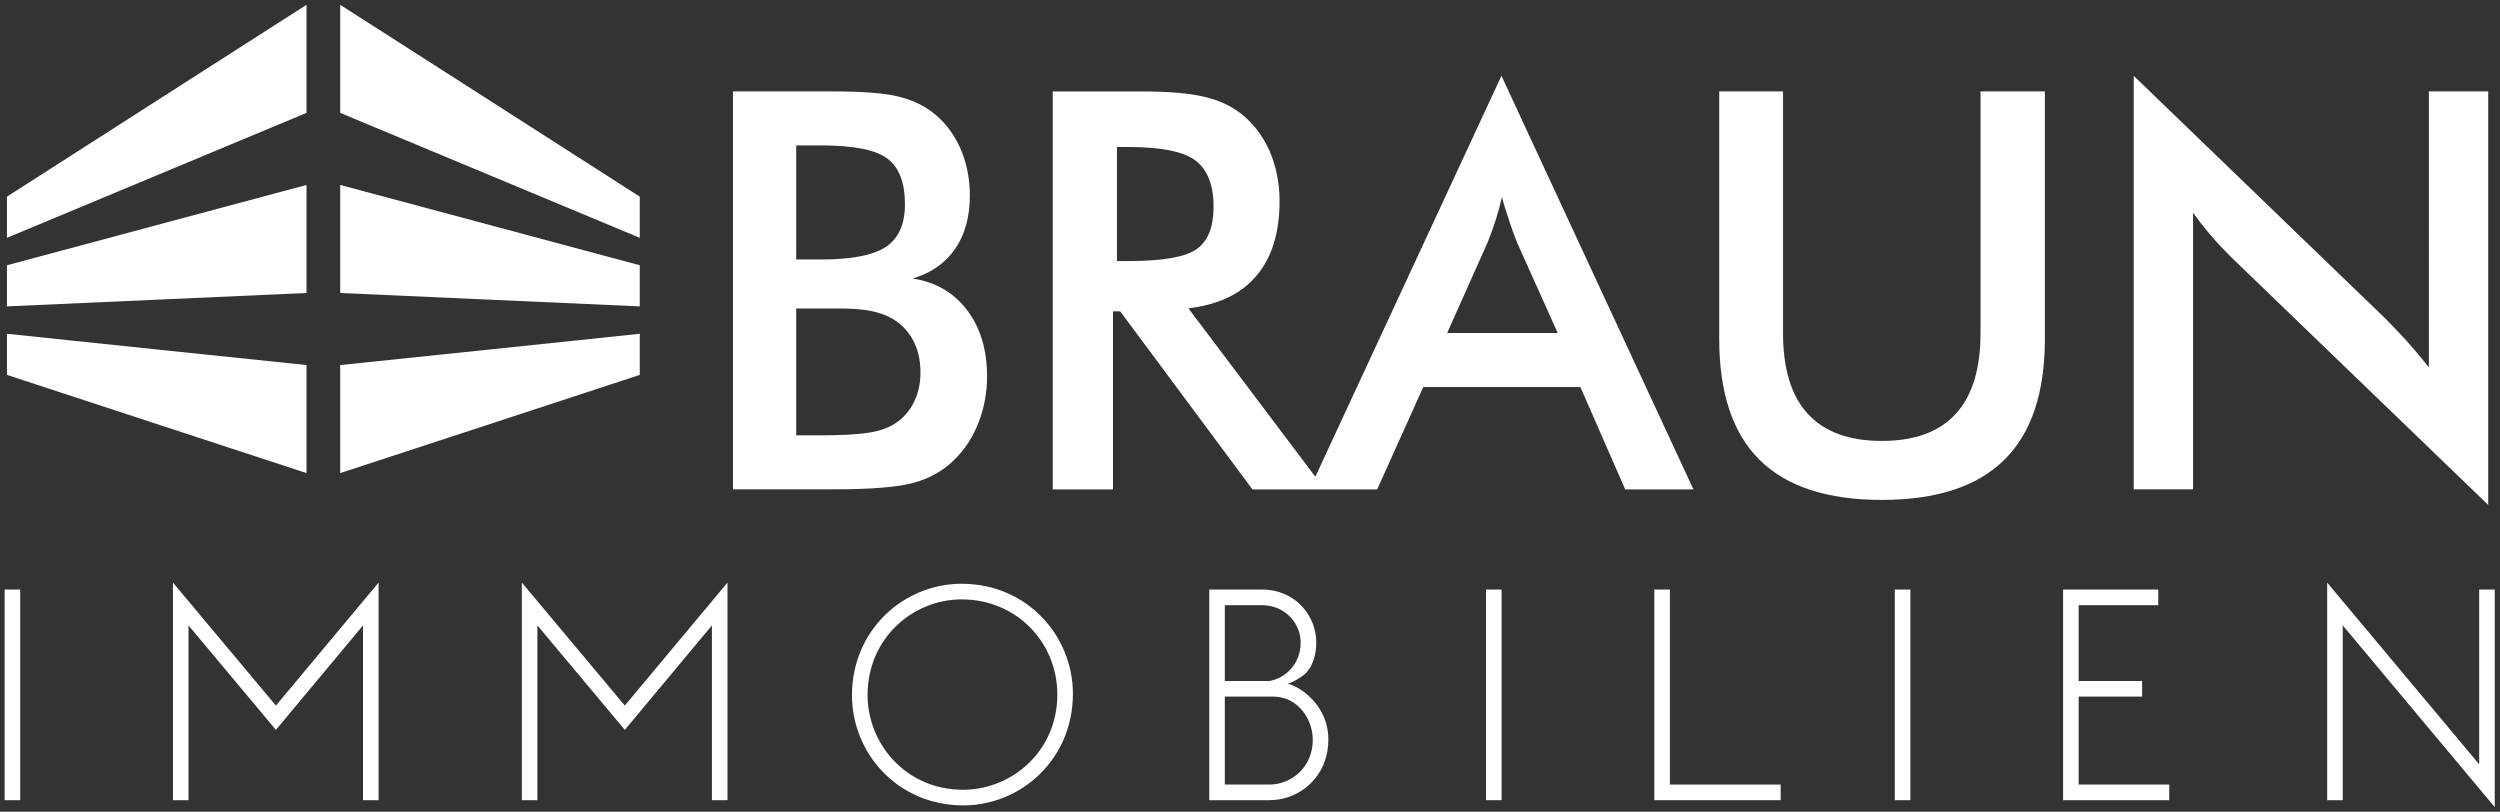
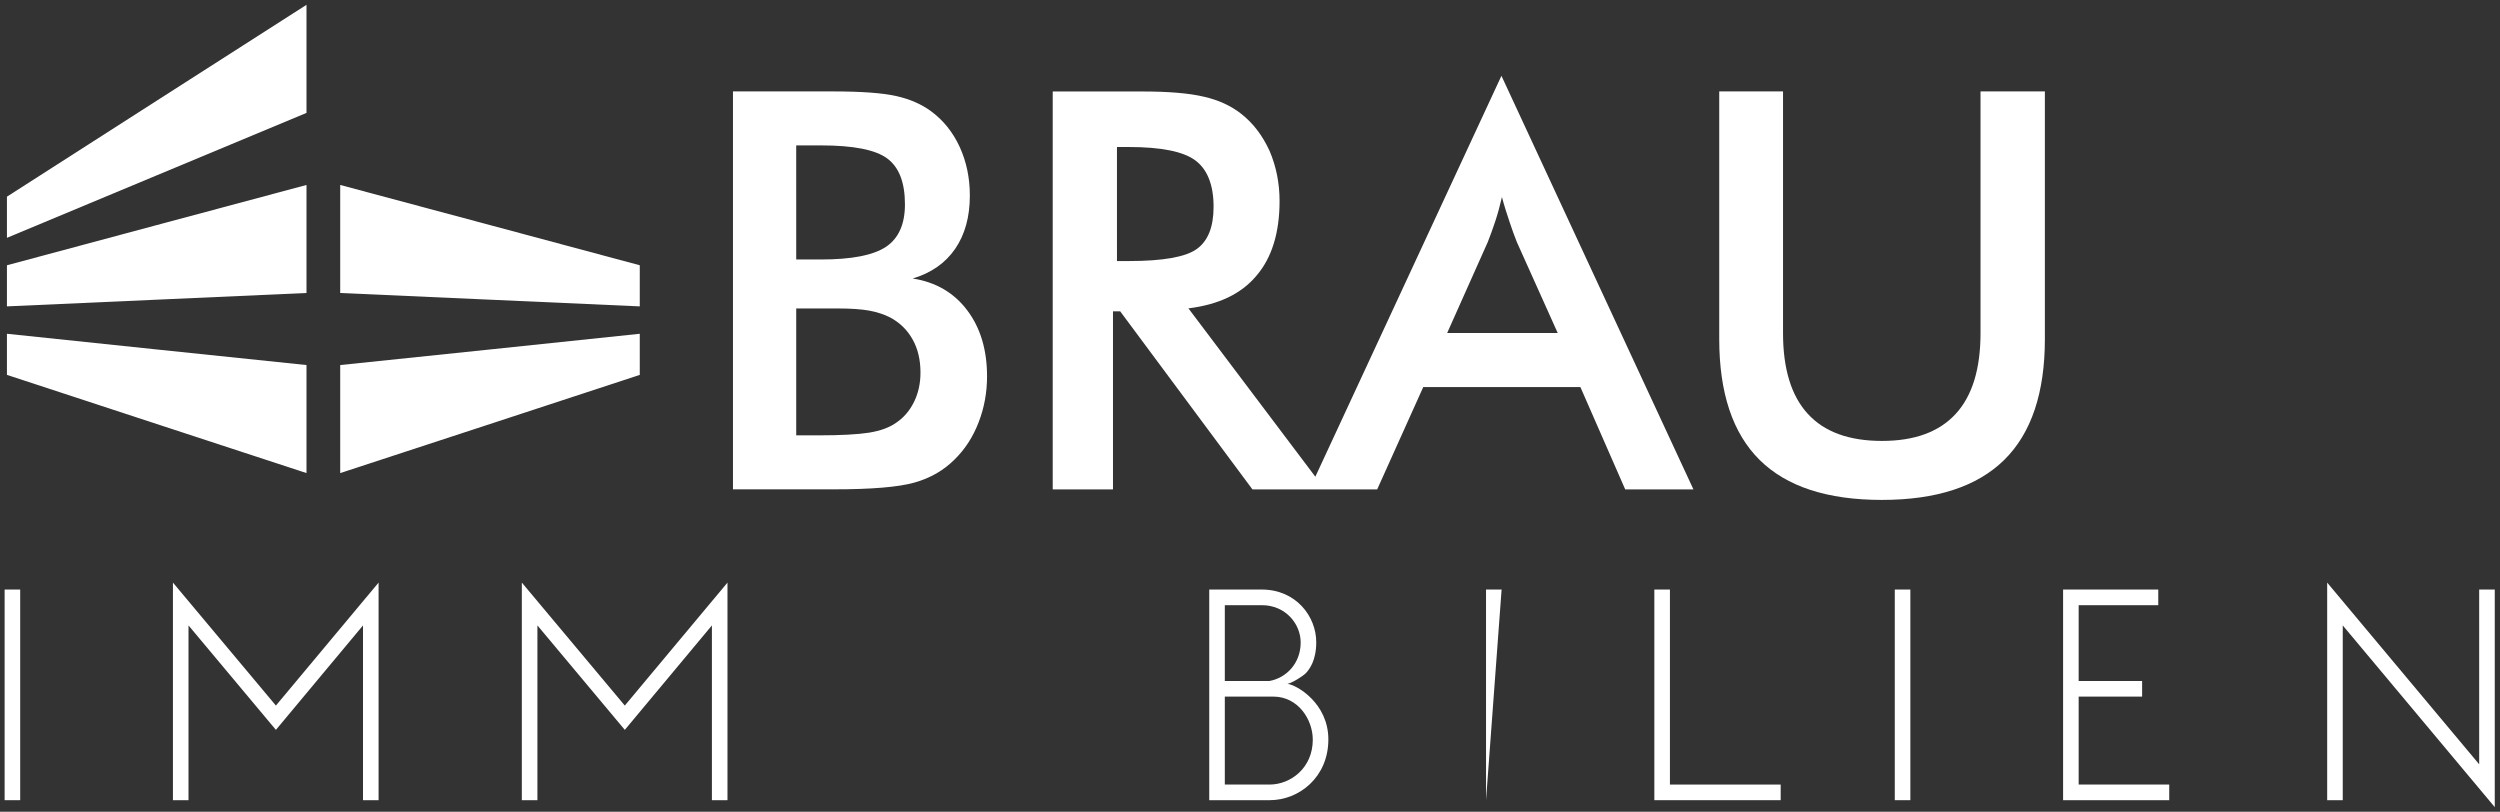
<svg xmlns="http://www.w3.org/2000/svg" version="1.1" id="svg2" width="720.777" height="234.037" viewBox="0 0 720.777 234.037">
  <rect x="0" y="0" width="720.777" height="234.037" fill="#333333" stroke="none" />
  <defs id="defs6" />
  <g id="g8" transform="matrix(1.333,0,0,-1.333,1.333,232.703)">
    <g id="g10">
      <path d="m 157.531,68.733 v 86.065 h 21.638 c 6.179,0 10.739,-0.341 13.678,-1.003 2.96,-0.662 5.46,-1.765 7.539,-3.29 2.66,-1.966 4.72,-4.534 6.179,-7.704 1.46,-3.19 2.199,-6.681 2.199,-10.532 0,-4.595 -1.06,-8.426 -3.159,-11.496 -2.12,-3.089 -5.18,-5.236 -9.2,-6.44 5,-0.782 8.919,-3.069 11.779,-6.861 2.86,-3.772 4.3,-8.547 4.3,-14.304 0,-3.471 -0.6,-6.781 -1.82,-9.931 -1.199,-3.129 -2.919,-5.798 -5.139,-7.985 -2.359,-2.387 -5.259,-4.072 -8.739,-5.055 -3.48,-0.984 -9.299,-1.465 -17.499,-1.465 z m 13.679,11.676 h 4.799 c 4.88,0 8.539,0.2 10.959,0.582 2.42,0.401 4.319,1.083 5.739,2.066 1.72,1.123 3.04,2.669 3.98,4.574 0.94,1.926 1.4,4.033 1.4,6.359 0,2.729 -0.56,5.136 -1.7,7.162 -1.14,2.047 -2.759,3.631 -4.86,4.755 -1.319,0.682 -2.839,1.164 -4.539,1.485 -1.7,0.301 -3.96,0.462 -6.78,0.462 h -4.2 -4.799 z m 0,38.038 h 5.319 c 6.639,0 11.319,0.902 14.078,2.728 2.739,1.825 4.12,4.895 4.12,9.189 0,4.714 -1.26,8.004 -3.8,9.911 -2.54,1.906 -7.339,2.849 -14.399,2.849 h -5.319 z" style="fill:#ffffff;fill-opacity:1;fill-rule:nonzero;stroke:none" id="path12" />
      <path d="m 350.51,68.722 -9.694,22.135 h -33.984 l -9.964,-22.135 h -11.31 -3.339 -12.334 l -28.599,38.508 h -1.562 V 68.722 h -13.034 v 86.063 h 19.389 c 5.709,0 10.125,-0.377 13.303,-1.131 3.124,-0.7 5.817,-1.939 8.025,-3.662 2.693,-2.1 4.686,-4.793 6.194,-8.079 1.4,-3.285 2.154,-6.894 2.154,-10.825 0,-6.84 -1.67,-12.279 -5.009,-16.157 -3.285,-3.932 -8.186,-6.248 -14.703,-7.055 l 27.448,-36.412 40.252,86.715 41.525,-89.456 z m -109.925,49.387 h 2.531 c 7.379,0 12.28,0.862 14.703,2.585 2.424,1.724 3.662,4.74 3.662,9.156 0,4.739 -1.347,8.079 -3.932,10.018 -2.585,1.939 -7.432,2.908 -14.434,2.908 h -2.531 z m 71.416,-15.564 h 23.913 l -8.833,19.658 c -0.485,1.239 -1.023,2.639 -1.562,4.309 -0.539,1.616 -1.131,3.393 -1.67,5.439 -0.431,-1.885 -0.916,-3.662 -1.454,-5.278 -0.539,-1.616 -1.077,-3.124 -1.616,-4.47 z" style="fill:#ffffff;fill-opacity:1;fill-rule:nonzero;stroke:none" id="path14" />
      <path d="m 370.848,154.798 h 13.798 v -52.261 c 0,-7.744 1.78,-13.582 5.359,-17.474 3.58,-3.912 8.919,-5.858 16.039,-5.858 7.059,0 12.378,1.946 15.958,5.858 3.58,3.892 5.36,9.73 5.36,17.474 v 52.261 h 13.918 V 101.253 c 0,-11.636 -2.92,-20.363 -8.779,-26.141 -5.859,-5.778 -14.698,-8.667 -26.497,-8.667 -11.799,0 -20.598,2.889 -26.417,8.647 -5.82,5.758 -8.739,14.485 -8.739,26.161 z" style="fill:#ffffff;fill-opacity:1;fill-rule:nonzero;stroke:none" id="path16" />
-       <path d="m 460.497,68.733 v 89.435 l 54.515,-52.582 c 1.479,-1.484 2.979,-3.069 4.519,-4.755 1.52,-1.685 3.119,-3.591 4.8,-5.698 V 154.798 H 537.169 V 65.362 l -55.574,53.566 c -1.48,1.464 -2.92,2.989 -4.3,4.594 -1.4,1.605 -2.7,3.29 -3.96,5.055 V 68.733 Z" style="fill:#ffffff;fill-opacity:1;fill-rule:nonzero;stroke:none" id="path18" />
      <path d="M 3.368,47.061 H 0 V 1.502 h 3.368 z" style="fill:#ffffff;fill-opacity:1;fill-rule:nonzero;stroke:none" id="path20" />
      <path d="M 58.675,21.966 36.404,48.562 V 1.502 h 3.368 V 39.301 L 58.675,16.709 77.513,39.301 V 1.502 h 3.369 v 47.06 z" style="fill:#ffffff;fill-opacity:1;fill-rule:nonzero;stroke:none" id="path22" />
      <path d="m 134.137,21.966 -22.271,26.597 V 1.502 h 3.369 v 37.799 l 18.902,-22.592 18.839,22.592 V 1.502 h 3.368 v 47.06 z" style="fill:#ffffff;fill-opacity:1;fill-rule:nonzero;stroke:none" id="path24" />
-       <path d="m 227.689,24.344 c 0,-12.329 -9.919,-20.589 -20.399,-20.589 -12.414,0 -20.648,10.013 -20.648,20.464 0,12.453 9.918,20.714 20.336,20.714 11.915,0 20.711,-9.325 20.711,-20.589 z m -44.416,-0.188 c 0,-12.454 9.856,-23.781 24.079,-23.781 12.414,0 23.704,9.888 23.704,24.156 0,12.454 -9.855,23.781 -24.079,23.781 -12.414,0 -23.705,-9.888 -23.705,-24.156" style="fill:#ffffff;fill-opacity:1;fill-rule:nonzero;stroke:none" id="path26" />
      <path d="m 263.912,27.285 v 16.396 h 7.985 c 5.178,0 8.422,-4.068 8.422,-8.073 0,-4.631 -3.244,-7.697 -6.738,-8.323 z M 273.582,4.881 h -9.67 v 19.025 h 10.481 c 5.365,0 8.546,-4.944 8.546,-9.325 0,-6.07 -4.741,-9.7 -9.357,-9.7 z m 3.868,21.779 c 0.998,0.187 3.306,1.627 3.992,2.315 0.749,0.814 2.246,2.691 2.246,6.697 0,5.569 -4.367,11.389 -11.791,11.389 H 260.544 V 1.502 h 13.1 c 6.301,0 12.663,4.944 12.663,13.142 0,7.886 -6.924,11.828 -8.857,12.016" style="fill:#ffffff;fill-opacity:1;fill-rule:nonzero;stroke:none" id="path28" />
-       <path d="m 323.777,47.061 h -3.368 V 1.502 h 3.368 z" style="fill:#ffffff;fill-opacity:1;fill-rule:nonzero;stroke:none" id="path30" />
+       <path d="m 323.777,47.061 h -3.368 V 1.502 z" style="fill:#ffffff;fill-opacity:1;fill-rule:nonzero;stroke:none" id="path30" />
      <path d="m 356.813,1.502 h 27.323 V 4.881 h -23.954 v 42.18 h -3.369 z" style="fill:#ffffff;fill-opacity:1;fill-rule:nonzero;stroke:none" id="path32" />
      <path d="m 412.185,47.061 h -3.368 V 1.502 h 3.368 z" style="fill:#ffffff;fill-opacity:1;fill-rule:nonzero;stroke:none" id="path34" />
      <path d="m 462.313,27.285 h -13.724 v 16.396 h 17.217 v 3.38 H 445.221 V 1.502 h 22.956 V 4.881 h -19.588 v 19.025 h 13.724 z" style="fill:#ffffff;fill-opacity:1;fill-rule:nonzero;stroke:none" id="path36" />
      <path d="M 502.339,48.562 V 1.502 h 3.368 V 39.301 L 538.583,0 v 47.061 h -3.368 V 9.262 Z" style="fill:#ffffff;fill-opacity:1;fill-rule:nonzero;stroke:none" id="path38" />
-       <path d="m 137.373,123.132 c -10.794,4.506 -21.594,9.014 -32.388,13.511 -10.793,4.495 -21.601,9.013 -32.402,13.51 v 23.375 c 10.801,-6.907 21.611,-13.831 32.402,-20.742 10.797,-6.914 21.595,-13.834 32.388,-20.752 z" style="fill:#ffffff;fill-opacity:1;fill-rule:nonzero;stroke:none" id="path40" />
      <path d="m 137.373,108.305 c -10.794,0.486 -21.594,0.967 -32.388,1.448 -10.793,0.481 -21.601,0.972 -32.402,1.448 v 23.365 c 10.801,-2.886 21.61,-5.789 32.402,-8.679 10.795,-2.892 21.595,-5.793 32.388,-8.69 z" style="fill:#ffffff;fill-opacity:1;fill-rule:nonzero;stroke:none" id="path42" />
      <path d="M 137.373,93.488 C 126.58,89.954 115.784,86.405 104.985,82.864 94.196,79.326 83.385,75.795 72.583,72.25 v 23.365 c 10.801,1.124 21.61,2.244 32.402,3.372 10.796,1.13 21.595,2.269 32.388,3.393 z" style="fill:#ffffff;fill-opacity:1;fill-rule:nonzero;stroke:none" id="path44" />
      <path d="m 0.501,123.132 c 10.794,4.506 21.595,9.014 32.388,13.511 10.794,4.495 21.601,9.013 32.401,13.51 v 23.375 C 54.49,166.62 43.68,159.696 32.889,152.786 22.092,145.871 11.295,138.952 0.501,132.034 Z" style="fill:#ffffff;fill-opacity:1;fill-rule:nonzero;stroke:none" id="path46" />
      <path d="m 0.501,108.305 c 10.794,0.486 21.595,0.967 32.388,1.448 10.794,0.481 21.601,0.972 32.401,1.448 V 134.566 C 54.49,131.679 43.681,128.777 32.889,125.887 22.094,122.995 11.295,120.093 0.501,117.197 Z" style="fill:#ffffff;fill-opacity:1;fill-rule:nonzero;stroke:none" id="path48" />
      <path d="M 0.501,93.488 C 11.295,89.954 22.09,86.405 32.889,82.864 43.678,79.326 54.49,75.795 65.29,72.25 V 95.615 C 54.49,96.739 43.681,97.859 32.889,98.987 22.093,100.117 11.295,101.256 0.501,102.38 Z" style="fill:#ffffff;fill-opacity:1;fill-rule:nonzero;stroke:none" id="path50" />
    </g>
  </g>
</svg>